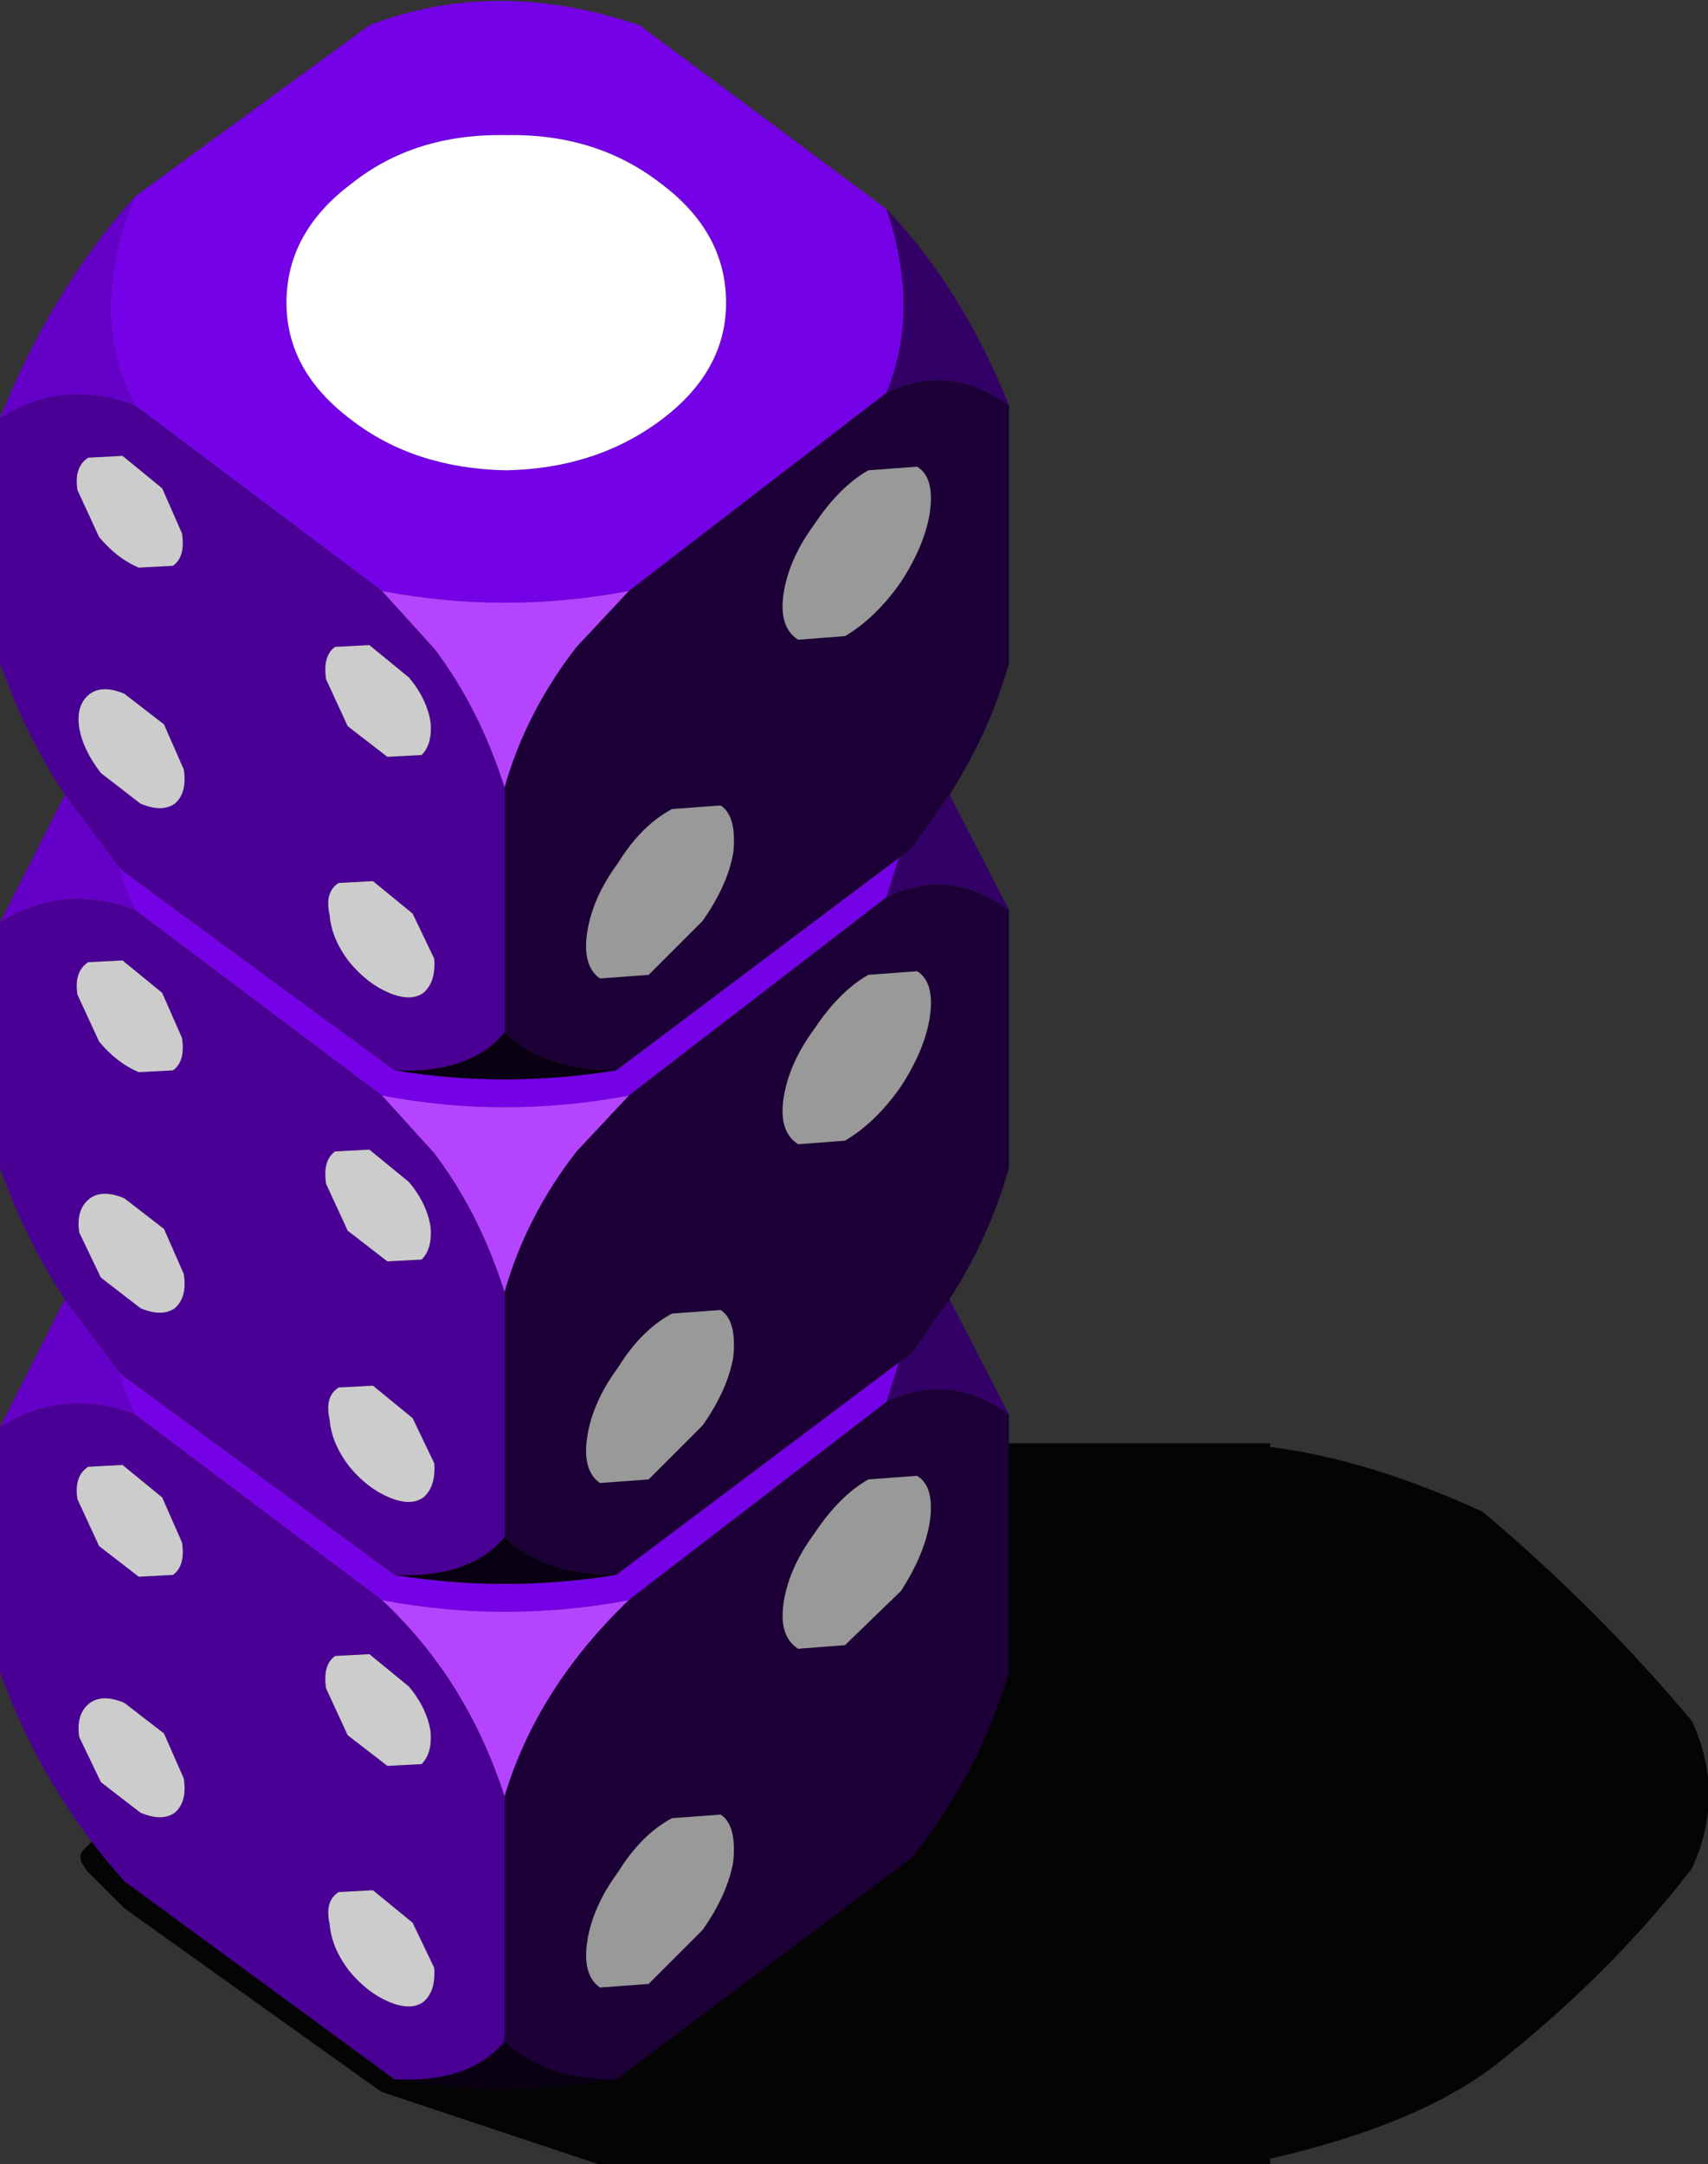
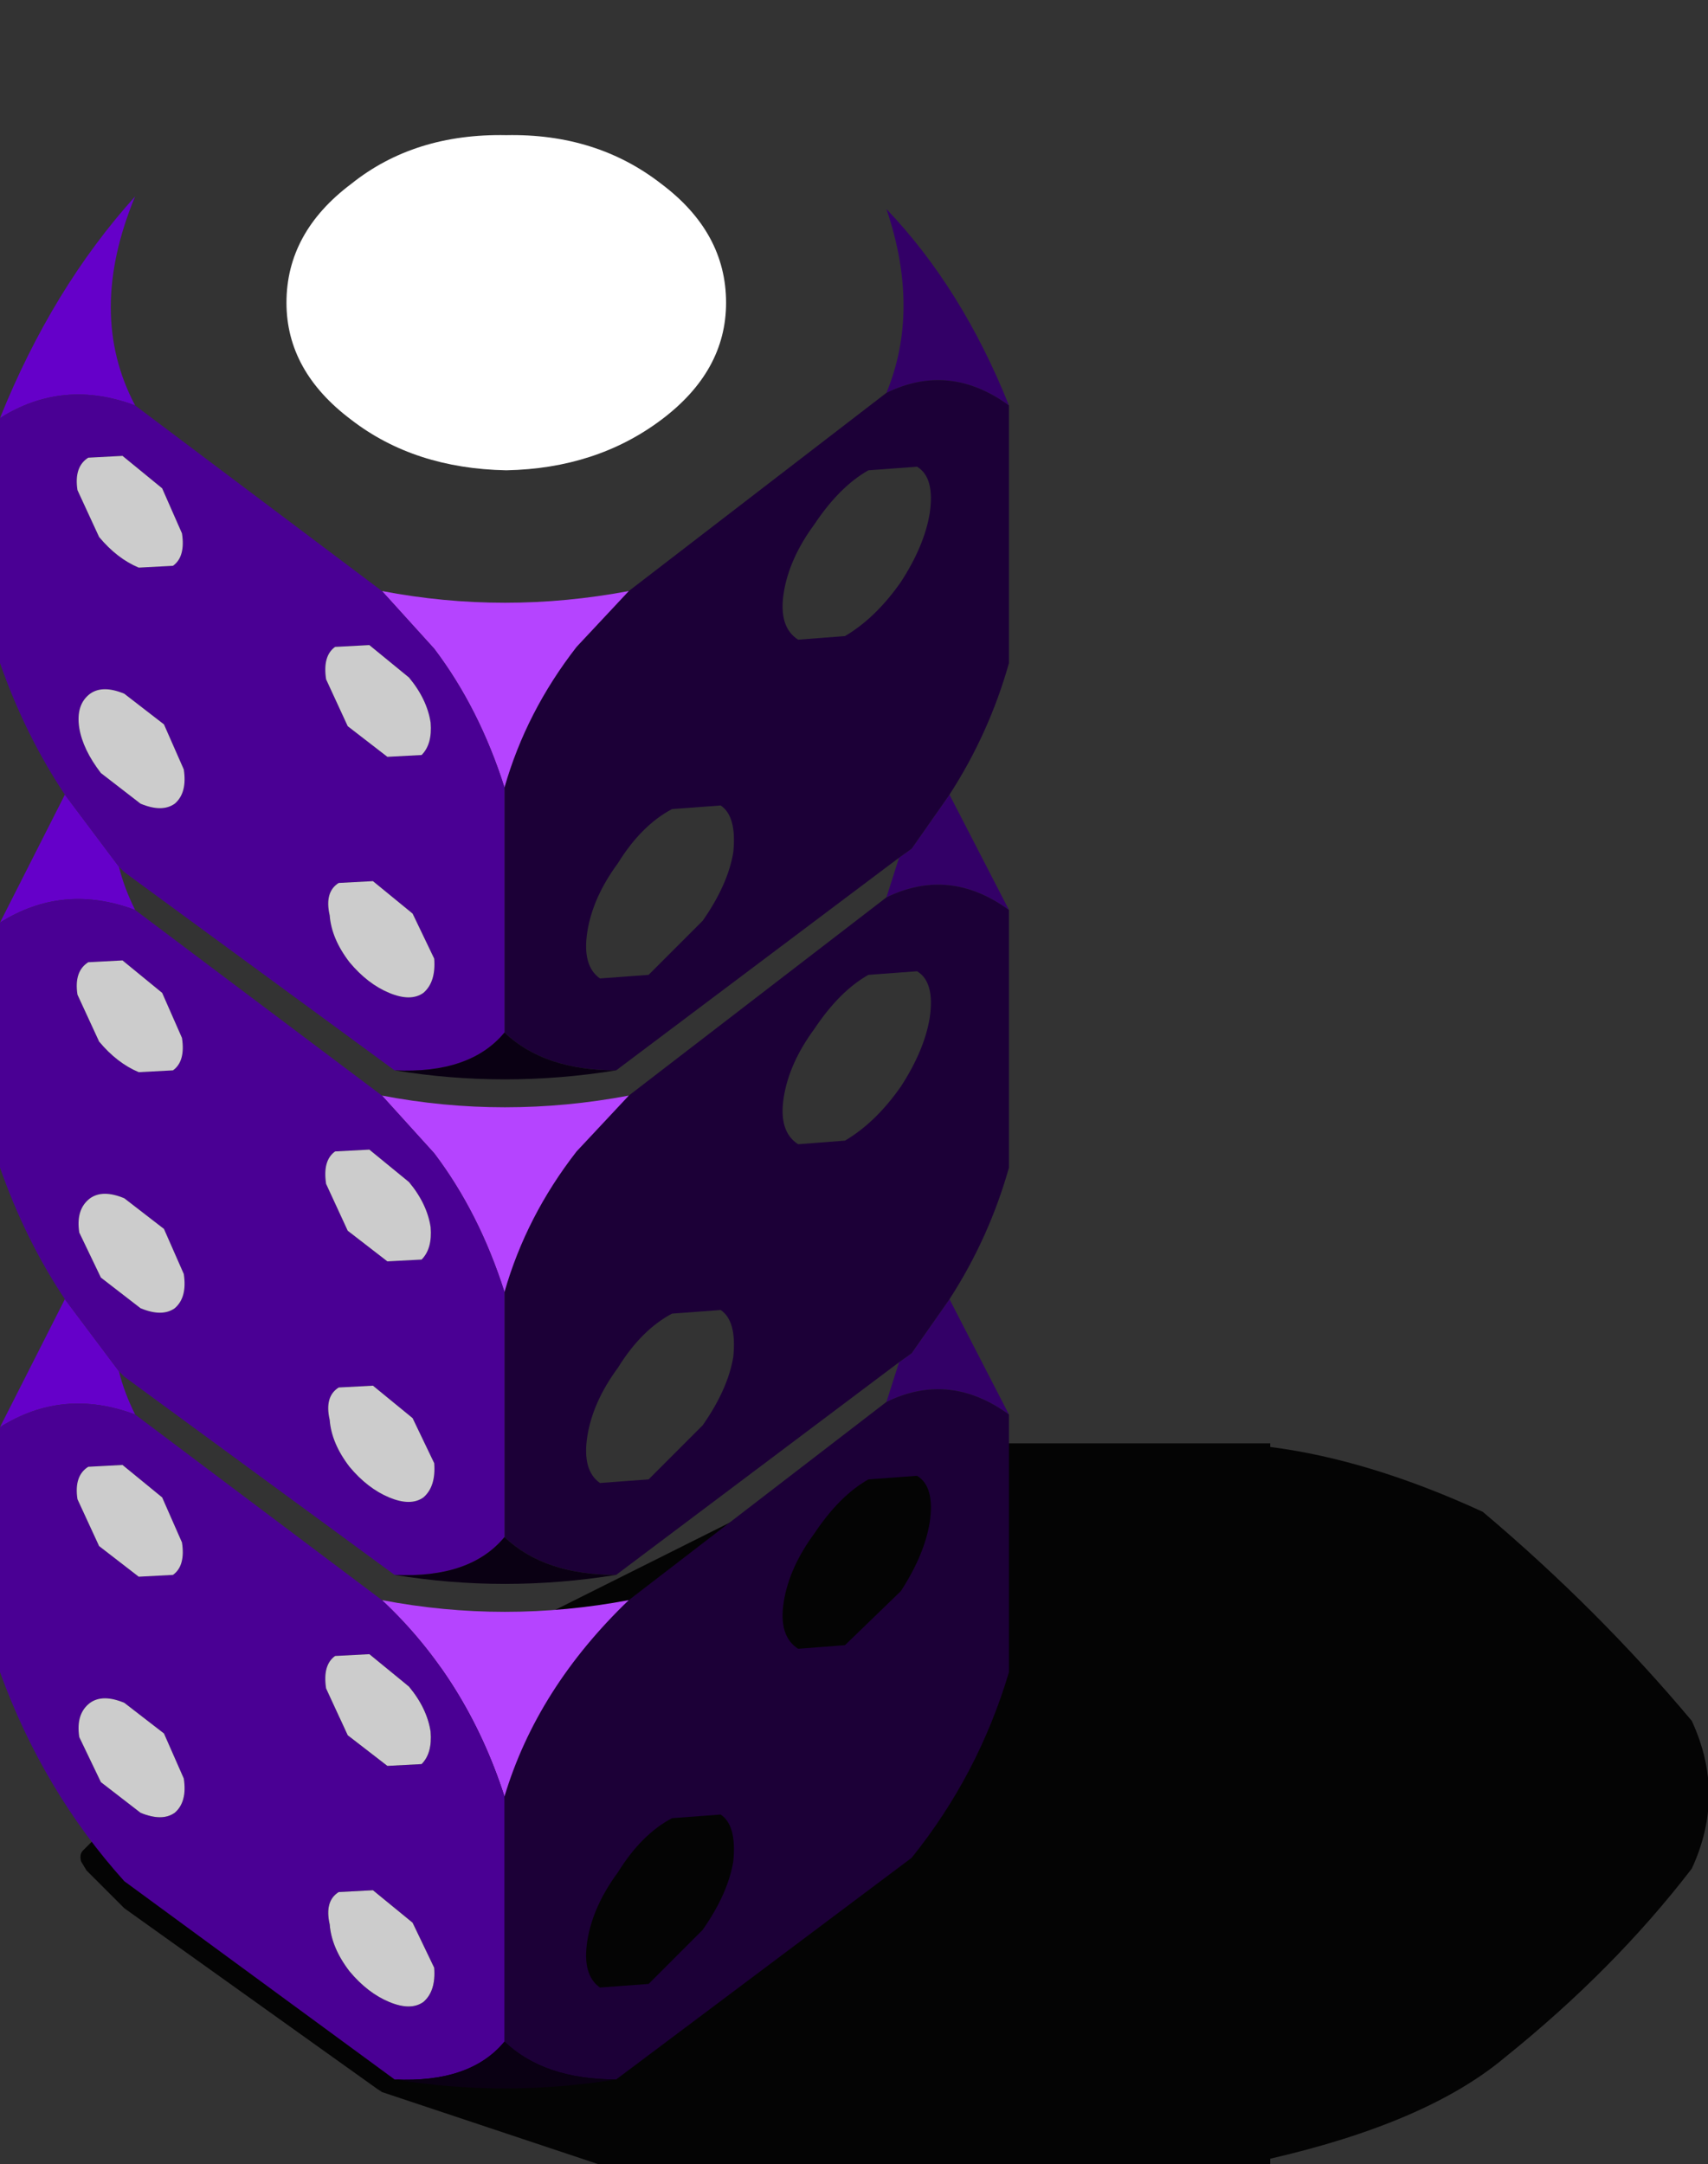
<svg xmlns="http://www.w3.org/2000/svg" height="60.05px" width="47.4px">
  <rect width="100%" height="100%" fill="#333333" stroke="none" />
  <g transform="matrix(1.0, 0.0, 0.0, 1.0, -8.75, 31.3)">
    <path d="M55.7 20.55 Q53.55 23.35 50.5 25.8 48.35 27.6 44.0 28.6 L44.0 28.75 25.5 28.75 25.35 28.75 19.35 26.75 19.2 26.65 12.2 21.65 12.15 21.6 11.15 20.6 11.0 20.35 Q10.95 20.15 11.05 20.05 L11.3 19.8 33.3 8.8 33.5 8.75 44.0 8.75 44.0 8.85 Q46.75 9.2 49.9 10.65 53.1 13.35 55.7 16.45 56.65 18.5 55.7 20.55" fill="#000000" fill-opacity="0.914" fill-rule="evenodd" stroke="none" />
-     <path d="M12.5 -25.85 L19.0 -30.6 Q22.5 -31.95 26.5 -30.6 L33.35 -25.5 Q34.3 -22.7 33.35 -20.4 L26.2 -14.9 Q22.75 -14.25 19.35 -14.9 L12.5 -20.05 Q11.15 -22.6 12.5 -25.85 M27.1 -26.2 Q25.3 -27.6 22.8 -27.55 20.25 -27.6 18.5 -26.2 16.7 -24.85 16.7 -22.9 16.7 -21.0 18.5 -19.65 20.25 -18.3 22.8 -18.25 25.3 -18.3 27.1 -19.65 28.9 -21.0 28.9 -22.9 28.9 -24.85 27.1 -26.2 M12.05 -7.25 L12.2 -7.1 19.7 -1.6 Q22.75 -1.1 25.85 -1.6 L33.7 -7.5 33.35 -6.4 26.2 -0.9 Q22.75 -0.25 19.35 -0.9 L12.5 -6.05 Q12.2 -6.65 12.05 -7.25 M33.7 6.5 L33.35 7.6 26.2 13.1 Q22.75 13.75 19.35 13.1 L12.5 7.95 Q12.2 7.35 12.05 6.75 L12.2 6.9 19.7 12.4 Q22.75 12.9 25.85 12.4 L33.7 6.5" fill="#7502e6" fill-rule="evenodd" stroke="none" />
    <path d="M33.35 -25.5 Q35.45 -23.3 36.75 -20.05 35.1 -21.25 33.35 -20.4 34.3 -22.7 33.35 -25.5 M35.1 -9.25 L36.75 -6.05 Q35.1 -7.25 33.35 -6.4 L33.7 -7.5 34.05 -7.75 35.1 -9.25 M35.1 4.75 L36.75 7.95 Q35.1 6.75 33.35 7.6 L33.7 6.5 34.05 6.25 35.1 4.75" fill="#330067" fill-rule="evenodd" stroke="none" />
    <path d="M36.75 -20.05 L36.75 -12.9 Q36.2 -10.95 35.1 -9.25 L34.05 -7.75 33.7 -7.5 25.85 -1.6 Q23.85 -1.6 22.75 -2.65 L22.75 -9.45 Q23.35 -11.55 24.75 -13.35 L26.2 -14.9 33.35 -20.4 Q35.1 -21.25 36.75 -20.05 M36.75 -6.05 L36.75 1.1 Q36.2 3.05 35.1 4.75 L34.05 6.25 33.7 6.5 25.85 12.4 Q23.85 12.4 22.75 11.35 L22.75 4.55 Q23.35 2.45 24.75 0.65 L26.2 -0.9 33.35 -6.4 Q35.1 -7.25 36.75 -6.05 M36.75 7.95 L36.75 15.1 Q35.9 17.95 34.05 20.25 L25.85 26.4 Q23.85 26.4 22.75 25.35 L22.75 18.55 Q23.65 15.55 26.2 13.1 L33.35 7.6 Q35.1 6.75 36.75 7.95 M34.55 -17.05 Q34.7 -18.05 34.2 -18.35 L32.85 -18.25 Q32.05 -17.8 31.35 -16.75 30.65 -15.8 30.5 -14.85 30.35 -13.9 30.9 -13.55 L32.2 -13.65 Q33.05 -14.15 33.75 -15.15 34.4 -16.15 34.55 -17.05 M28.75 -8.95 L27.4 -8.85 Q26.55 -8.4 25.9 -7.35 25.2 -6.4 25.05 -5.45 24.9 -4.5 25.4 -4.15 L26.75 -4.25 28.25 -5.75 Q28.95 -6.75 29.1 -7.65 29.2 -8.65 28.75 -8.95 M34.2 -4.35 L32.85 -4.25 Q32.05 -3.8 31.35 -2.75 30.65 -1.8 30.5 -0.85 30.35 0.1 30.9 0.45 L32.2 0.35 Q33.05 -0.15 33.75 -1.15 34.4 -2.15 34.55 -3.05 34.7 -4.05 34.2 -4.35 M28.75 5.05 L27.4 5.15 Q26.55 5.6 25.9 6.65 25.2 7.6 25.05 8.55 24.9 9.5 25.4 9.85 L26.75 9.75 28.25 8.25 Q28.95 7.25 29.1 6.35 29.2 5.35 28.75 5.05 M34.55 10.95 Q34.7 9.95 34.2 9.65 L32.85 9.75 Q32.05 10.2 31.35 11.25 30.65 12.2 30.5 13.15 30.35 14.1 30.9 14.45 L32.2 14.35 33.75 12.85 Q34.4 11.85 34.55 10.95 M28.75 19.05 L27.4 19.15 Q26.55 19.6 25.9 20.65 25.2 21.6 25.05 22.55 24.9 23.5 25.4 23.85 L26.75 23.75 28.25 22.25 Q28.95 21.25 29.1 20.35 29.2 19.35 28.75 19.05" fill="#1c0037" fill-rule="evenodd" stroke="none" />
    <path d="M19.35 -14.9 Q22.75 -14.25 26.2 -14.9 L24.75 -13.35 Q23.35 -11.55 22.75 -9.45 22.05 -11.65 20.8 -13.3 L19.35 -14.9 M19.35 -0.9 Q22.75 -0.25 26.2 -0.9 L24.75 0.65 Q23.35 2.45 22.75 4.55 22.05 2.35 20.8 0.7 L19.35 -0.9 M26.2 13.1 Q23.65 15.55 22.75 18.55 21.7 15.3 19.35 13.1 22.75 13.75 26.2 13.1" fill="#b544ff" fill-rule="evenodd" stroke="none" />
    <path d="M8.75 8.3 L10.55 4.75 12.05 6.75 Q12.2 7.35 12.5 7.95 10.5 7.2 8.75 8.3 M8.75 -5.7 L10.55 -9.25 12.05 -7.25 Q12.2 -6.65 12.5 -6.05 10.5 -6.8 8.75 -5.7 M8.75 -19.7 Q10.2 -23.3 12.5 -25.85 11.15 -22.6 12.5 -20.05 10.5 -20.8 8.75 -19.7" fill="#6500c9" fill-rule="evenodd" stroke="none" />
    <path d="M19.7 26.4 L12.2 20.9 Q9.95 18.4 8.75 15.1 L8.75 8.3 Q10.5 7.2 12.5 7.95 L19.35 13.1 Q21.7 15.3 22.75 18.55 L22.75 25.35 Q21.8 26.5 19.7 26.4 M10.55 4.75 Q9.45 3.1 8.75 1.1 L8.75 -5.7 Q10.5 -6.8 12.5 -6.05 L19.35 -0.9 20.8 0.7 Q22.05 2.35 22.75 4.55 L22.75 11.35 Q21.8 12.5 19.7 12.4 L12.2 6.9 12.05 6.75 10.55 4.75 M10.55 -9.25 Q9.45 -10.9 8.75 -12.9 L8.75 -19.7 Q10.5 -20.8 12.5 -20.05 L19.35 -14.9 20.8 -13.3 Q22.05 -11.65 22.75 -9.45 L22.75 -2.65 Q21.8 -1.5 19.7 -1.6 L12.2 -7.1 12.05 -7.25 10.55 -9.25 M13.85 -9.95 L13.3 -11.2 12.2 -12.05 Q11.6 -12.3 11.25 -12.05 10.85 -11.75 10.95 -11.1 11.05 -10.5 11.55 -9.85 L12.65 -9.0 Q13.25 -8.75 13.6 -9.0 13.95 -9.3 13.85 -9.95 M19.1 -6.85 L18.15 -6.8 Q17.75 -6.55 17.9 -5.9 17.95 -5.25 18.45 -4.6 18.95 -4.0 19.55 -3.75 20.15 -3.5 20.5 -3.75 20.85 -4.05 20.8 -4.7 L20.2 -5.95 19.1 -6.85 M18.05 -13.35 Q17.7 -13.1 17.8 -12.45 L18.4 -11.15 19.5 -10.3 20.45 -10.35 Q20.75 -10.65 20.7 -11.25 20.6 -11.9 20.1 -12.5 L19.0 -13.4 18.05 -13.35 M12.15 -18.65 L11.2 -18.6 Q10.8 -18.35 10.9 -17.7 L11.5 -16.4 Q12.0 -15.8 12.6 -15.55 L13.55 -15.6 Q13.9 -15.85 13.8 -16.5 L13.25 -17.75 12.15 -18.65 M13.8 -2.5 L13.25 -3.75 12.15 -4.65 11.2 -4.6 Q10.8 -4.35 10.9 -3.7 L11.5 -2.4 Q12.0 -1.8 12.6 -1.55 L13.55 -1.6 Q13.9 -1.85 13.8 -2.5 M20.5 24.25 Q20.85 23.95 20.8 23.3 L20.2 22.05 19.1 21.15 18.15 21.2 Q17.75 21.45 17.9 22.1 17.95 22.75 18.45 23.4 18.95 24.0 19.55 24.25 20.15 24.5 20.5 24.25 M20.45 17.65 Q20.75 17.35 20.7 16.75 20.6 16.1 20.1 15.5 L19.0 14.6 18.05 14.65 Q17.7 14.9 17.8 15.55 L18.4 16.85 19.5 17.7 20.45 17.65 M20.5 10.25 Q20.85 9.95 20.8 9.3 L20.2 8.05 19.1 7.15 18.15 7.2 Q17.75 7.45 17.9 8.1 17.95 8.75 18.45 9.4 18.95 10.0 19.55 10.25 20.15 10.5 20.5 10.25 M20.45 3.65 Q20.75 3.35 20.7 2.75 20.6 2.1 20.1 1.5 L19.0 0.6 18.05 0.65 Q17.7 0.9 17.8 1.55 L18.4 2.85 19.5 3.7 20.45 3.65 M11.2 9.4 Q10.8 9.65 10.9 10.3 L11.5 11.6 12.6 12.45 13.55 12.4 Q13.9 12.15 13.8 11.5 L13.25 10.25 12.15 9.35 11.2 9.4 M13.3 2.8 L12.2 1.95 Q11.6 1.7 11.25 1.95 10.85 2.25 10.95 2.9 L11.55 4.15 12.65 5.0 Q13.25 5.25 13.6 5.0 13.95 4.7 13.85 4.05 L13.3 2.8 M13.85 18.05 L13.3 16.8 12.2 15.95 Q11.6 15.7 11.25 15.95 10.85 16.25 10.95 16.9 L11.55 18.15 12.65 19.0 Q13.25 19.25 13.6 19.0 13.95 18.7 13.85 18.05" fill="#4a0094" fill-rule="evenodd" stroke="none" />
    <path d="M25.85 26.4 Q22.75 26.9 19.7 26.4 21.8 26.5 22.75 25.35 23.85 26.4 25.85 26.4 M25.85 -1.6 Q22.75 -1.1 19.7 -1.6 21.8 -1.5 22.75 -2.65 23.85 -1.6 25.85 -1.6 M22.75 11.35 Q23.85 12.4 25.85 12.4 22.75 12.9 19.7 12.4 21.8 12.5 22.75 11.35" fill="#0a0013" fill-rule="evenodd" stroke="none" />
-     <path d="M34.55 -17.05 Q34.4 -16.15 33.75 -15.15 33.05 -14.15 32.2 -13.65 L30.9 -13.55 Q30.35 -13.9 30.5 -14.85 30.65 -15.8 31.35 -16.75 32.05 -17.8 32.85 -18.25 L34.2 -18.35 Q34.7 -18.05 34.55 -17.05 M28.75 -8.95 Q29.2 -8.65 29.1 -7.65 28.95 -6.75 28.25 -5.75 L26.75 -4.25 25.4 -4.15 Q24.9 -4.5 25.05 -5.45 25.2 -6.4 25.9 -7.35 26.55 -8.4 27.4 -8.85 L28.75 -8.95 M34.2 -4.35 Q34.7 -4.05 34.55 -3.05 34.4 -2.15 33.75 -1.15 33.05 -0.15 32.2 0.35 L30.9 0.45 Q30.35 0.1 30.5 -0.85 30.65 -1.8 31.35 -2.75 32.05 -3.8 32.85 -4.25 L34.2 -4.35 M34.55 10.95 Q34.4 11.85 33.75 12.85 L32.2 14.35 30.9 14.45 Q30.35 14.1 30.5 13.15 30.65 12.2 31.35 11.25 32.05 10.2 32.85 9.75 L34.2 9.65 Q34.7 9.95 34.55 10.95 M28.75 5.05 Q29.2 5.35 29.1 6.35 28.95 7.25 28.25 8.25 L26.75 9.75 25.4 9.85 Q24.9 9.5 25.05 8.55 25.2 7.6 25.9 6.65 26.55 5.6 27.4 5.15 L28.75 5.05 M28.75 19.05 Q29.2 19.35 29.1 20.35 28.95 21.25 28.25 22.25 L26.75 23.75 25.4 23.85 Q24.9 23.5 25.05 22.55 25.2 21.6 25.9 20.65 26.55 19.6 27.4 19.15 L28.75 19.05" fill="#999999" fill-rule="evenodd" stroke="none" />
    <path d="M27.1 -26.2 Q28.9 -24.85 28.9 -22.9 28.9 -21.0 27.1 -19.65 25.3 -18.3 22.8 -18.25 20.25 -18.3 18.5 -19.65 16.7 -21.0 16.7 -22.9 16.7 -24.85 18.5 -26.2 20.25 -27.6 22.8 -27.55 25.3 -27.6 27.1 -26.2" fill="#ffffff" fill-rule="evenodd" stroke="none" />
    <path d="M12.15 -18.65 L13.25 -17.75 13.8 -16.5 Q13.9 -15.85 13.55 -15.6 L12.6 -15.55 Q12.0 -15.8 11.5 -16.4 L10.9 -17.7 Q10.8 -18.35 11.2 -18.6 L12.15 -18.65 M18.05 -13.35 L19.0 -13.4 20.1 -12.5 Q20.6 -11.9 20.7 -11.25 20.75 -10.65 20.45 -10.35 L19.5 -10.3 18.4 -11.15 17.8 -12.45 Q17.7 -13.1 18.05 -13.35 M19.1 -6.85 L20.2 -5.95 20.8 -4.7 Q20.85 -4.05 20.5 -3.75 20.15 -3.5 19.55 -3.75 18.95 -4.0 18.45 -4.6 17.95 -5.25 17.9 -5.9 17.75 -6.55 18.15 -6.8 L19.1 -6.85 M13.85 -9.95 Q13.95 -9.3 13.6 -9.0 13.25 -8.75 12.65 -9.0 L11.55 -9.85 Q11.05 -10.5 10.95 -11.1 10.85 -11.75 11.25 -12.05 11.6 -12.3 12.2 -12.05 L13.3 -11.2 13.85 -9.95 M13.8 -2.5 Q13.9 -1.85 13.55 -1.6 L12.6 -1.55 Q12.0 -1.8 11.5 -2.4 L10.9 -3.7 Q10.8 -4.35 11.2 -4.6 L12.15 -4.65 13.25 -3.75 13.8 -2.5 M20.45 3.65 L19.5 3.7 18.4 2.85 17.8 1.55 Q17.7 0.9 18.05 0.65 L19.0 0.6 20.1 1.5 Q20.6 2.1 20.7 2.75 20.75 3.35 20.45 3.65 M20.5 10.25 Q20.15 10.5 19.55 10.25 18.95 10.0 18.45 9.4 17.95 8.75 17.9 8.1 17.75 7.45 18.15 7.2 L19.1 7.15 20.2 8.05 20.8 9.3 Q20.85 9.95 20.5 10.25 M20.45 17.65 L19.5 17.7 18.4 16.85 17.8 15.55 Q17.7 14.9 18.05 14.65 L19.0 14.6 20.1 15.5 Q20.6 16.1 20.7 16.75 20.75 17.35 20.45 17.65 M20.5 24.25 Q20.15 24.5 19.55 24.25 18.95 24.0 18.45 23.4 17.95 22.75 17.9 22.1 17.75 21.45 18.15 21.2 L19.1 21.15 20.2 22.05 20.8 23.3 Q20.85 23.95 20.5 24.25 M13.3 2.8 L13.85 4.05 Q13.95 4.7 13.6 5.0 13.25 5.25 12.65 5.0 L11.55 4.15 10.95 2.9 Q10.85 2.25 11.25 1.95 11.6 1.7 12.2 1.95 L13.3 2.8 M11.2 9.4 L12.15 9.35 13.25 10.25 13.8 11.5 Q13.9 12.15 13.55 12.4 L12.6 12.45 11.5 11.6 10.9 10.3 Q10.8 9.65 11.2 9.4 M13.85 18.05 Q13.95 18.7 13.6 19.0 13.25 19.25 12.65 19.0 L11.55 18.15 10.95 16.9 Q10.85 16.25 11.25 15.95 11.6 15.7 12.2 15.95 L13.3 16.8 13.85 18.05" fill="#cccccc" fill-rule="evenodd" stroke="none" />
  </g>
</svg>